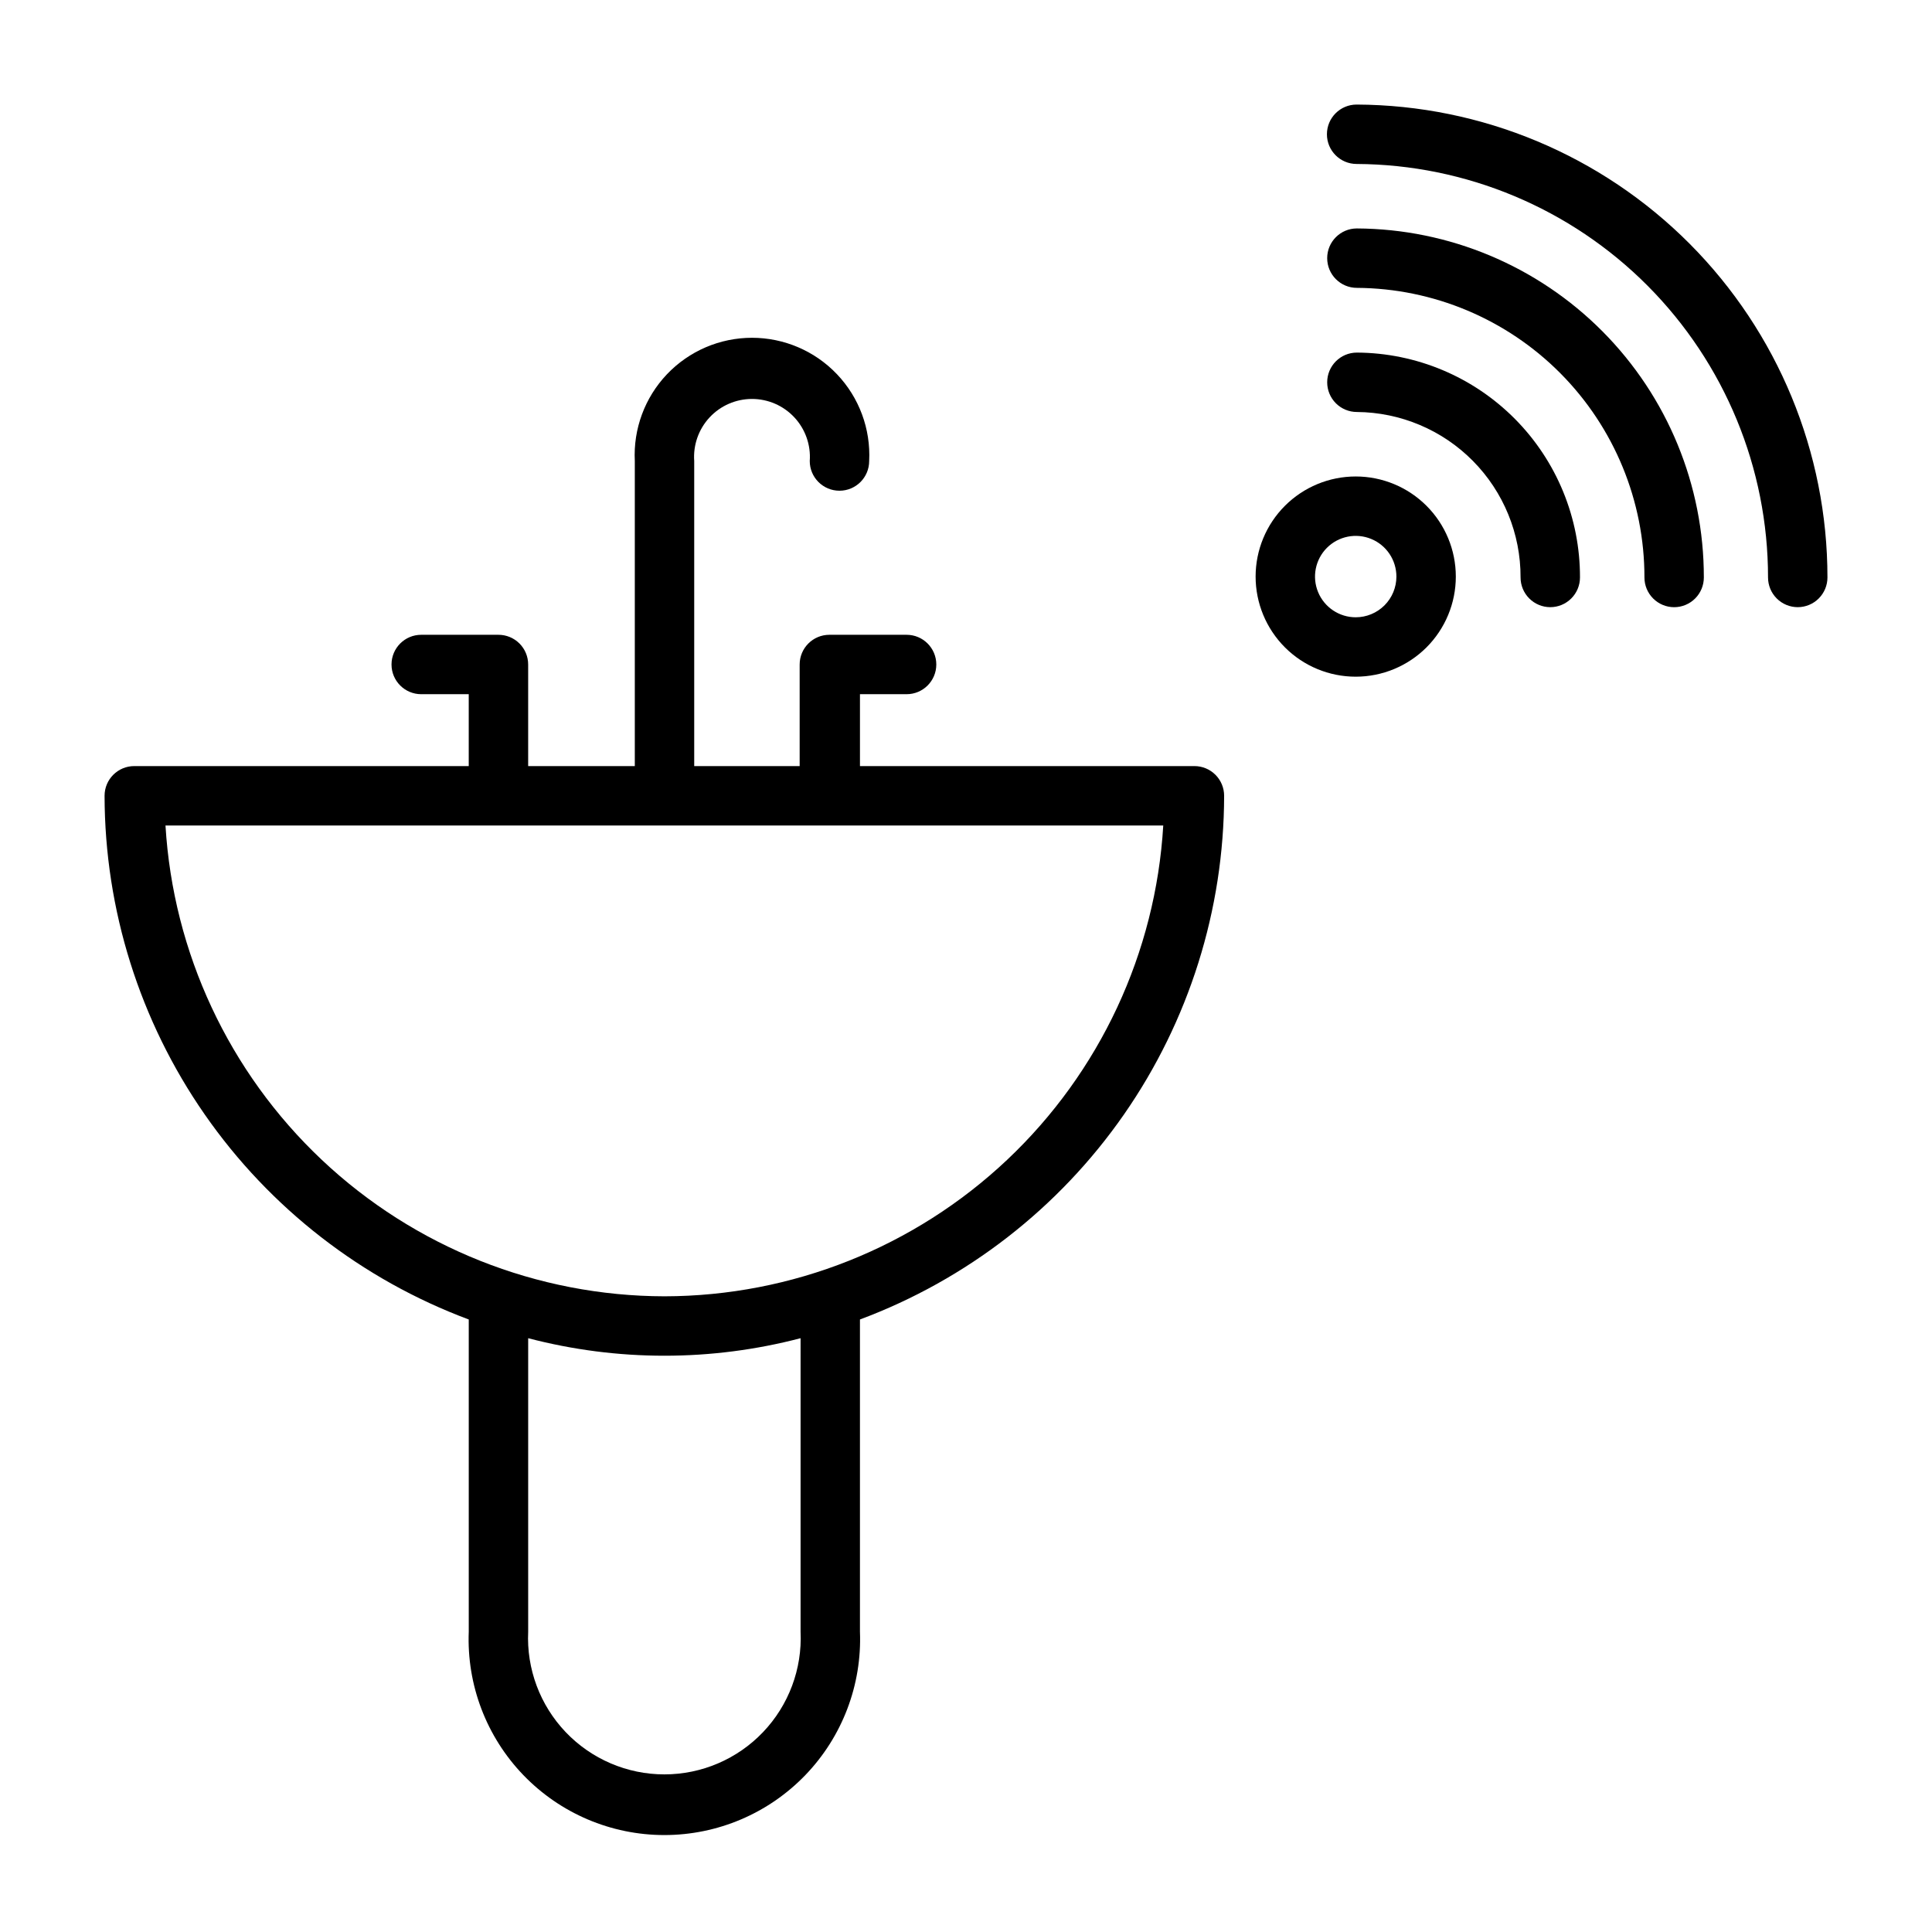
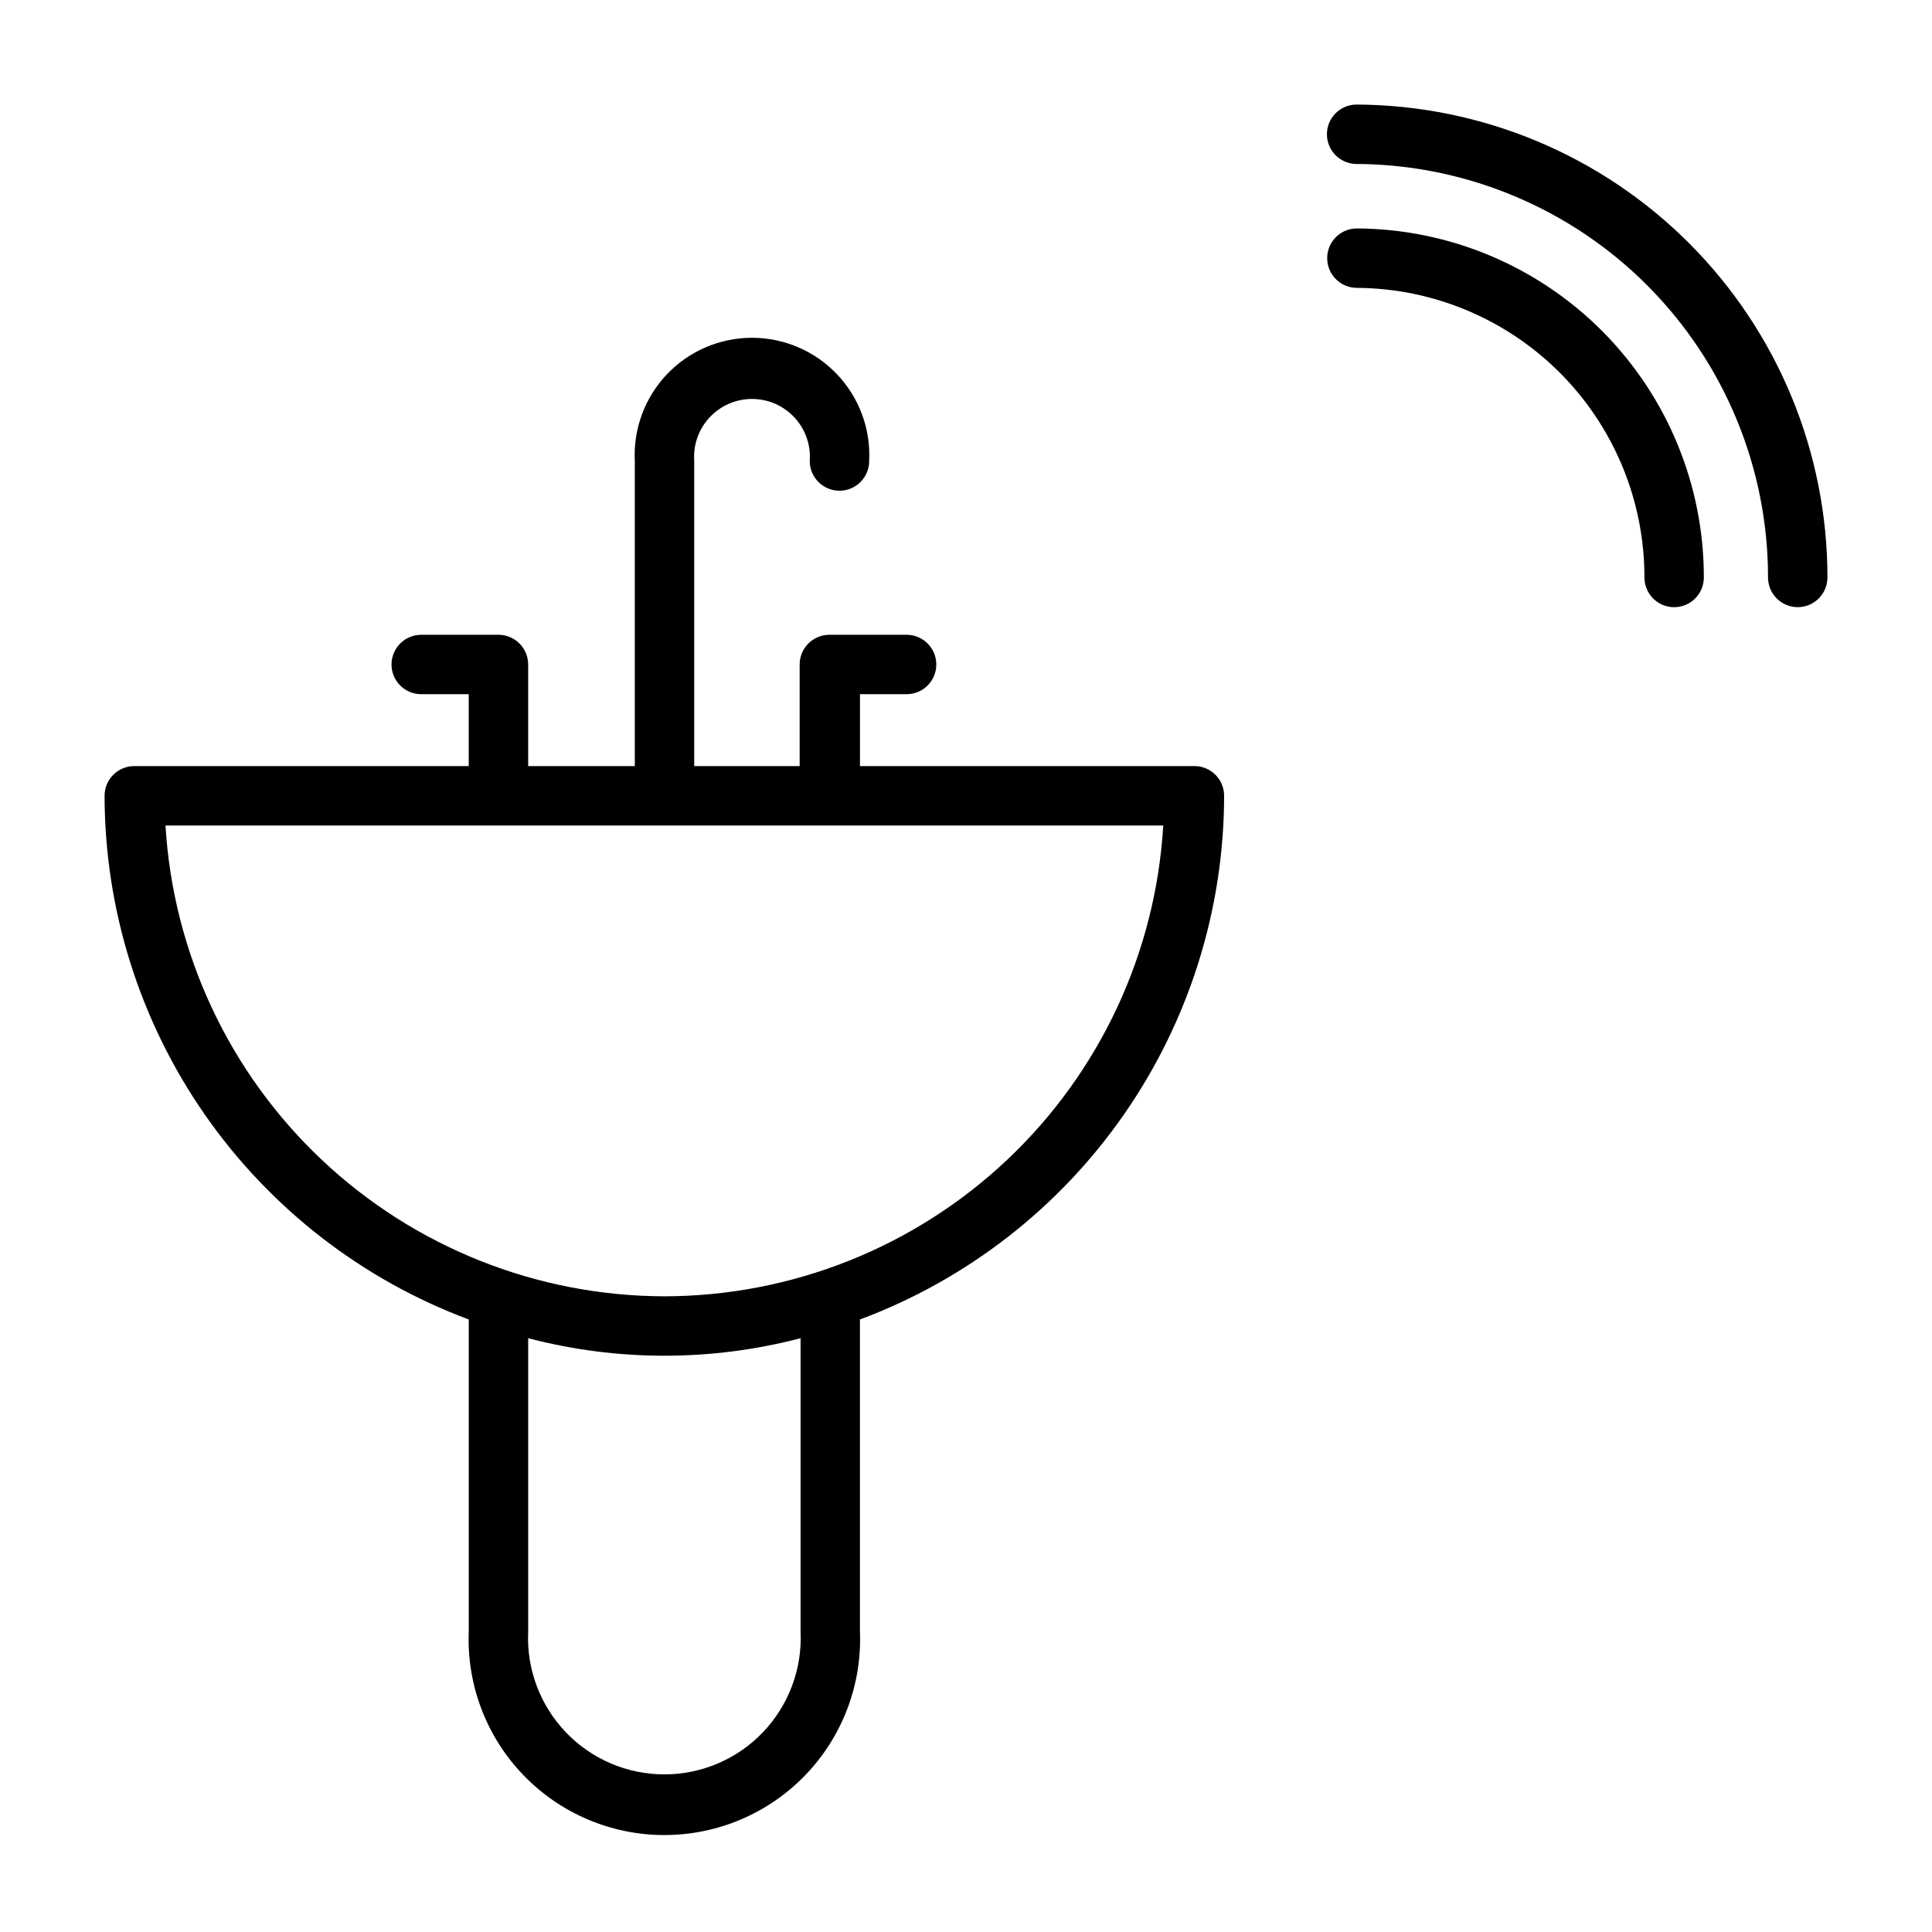
<svg xmlns="http://www.w3.org/2000/svg" fill="#000000" width="800px" height="800px" version="1.1" viewBox="144 144 512 512">
  <g>
    <path d="m460.54 347.02h-88.641v-19.051h12.359c4.348 0 7.871-3.523 7.871-7.871s-3.523-7.871-7.871-7.871h-20.469 0.004c-4.348 0-7.875 3.523-7.875 7.871v26.922h-27.945v-80.844c-0.305-4.254 1.172-8.438 4.074-11.559 2.906-3.121 6.977-4.891 11.238-4.891s8.332 1.77 11.234 4.891c2.906 3.121 4.383 7.305 4.074 11.559 0 4.348 3.527 7.871 7.875 7.871s7.871-3.523 7.871-7.871c0.43-8.508-2.652-16.82-8.523-22.992-5.867-6.172-14.016-9.668-22.531-9.668-8.52 0-16.664 3.496-22.535 9.668-5.867 6.172-8.949 14.484-8.52 22.992v80.844h-28.262v-26.922c0-2.09-0.828-4.09-2.305-5.566-1.477-1.477-3.481-2.305-5.566-2.305h-20.469c-4.348 0-7.871 3.523-7.871 7.871s3.523 7.871 7.871 7.871h12.594v19.051h-88.637c-4.348 0-7.871 3.523-7.871 7.871 0.047 30.207 9.312 59.68 26.559 84.48 17.246 24.797 41.652 43.746 69.953 54.305v82.734c-0.551 14.098 4.664 27.812 14.445 37.98 9.781 10.172 23.281 15.918 37.391 15.918s27.609-5.746 37.391-15.918c9.777-10.168 14.996-23.883 14.445-37.98v-82.734c28.301-10.559 52.703-29.508 69.949-54.305 17.246-24.801 26.516-54.273 26.562-84.48 0-2.086-0.828-4.09-2.305-5.566-1.477-1.477-3.481-2.305-5.566-2.305zm-104.38 229.39c0.461 9.863-3.137 19.488-9.957 26.633-6.816 7.144-16.262 11.188-26.137 11.188s-19.32-4.043-26.141-11.188c-6.816-7.144-10.414-16.77-9.953-26.633v-77.773c23.664 6.191 48.523 6.191 72.188 0zm-36.055-88.875c-33.785-0.059-66.273-13-90.848-36.184-24.57-23.184-39.379-54.863-41.402-88.586h264.42c-2.004 33.715-16.797 65.395-41.355 88.582-24.562 23.184-57.043 36.129-90.816 36.188z" />
    <path d="m503.52 171.71c-4.348 0-7.871 3.523-7.871 7.871 0 4.348 3.523 7.871 7.871 7.871 28.965 0.145 56.695 11.754 77.129 32.289 20.43 20.535 31.898 48.324 31.898 77.289 0 2.09 0.828 4.09 2.305 5.566 1.477 1.477 3.481 2.309 5.566 2.309 2.09 0 4.09-0.832 5.566-2.309 1.477-1.477 2.309-3.477 2.309-5.566 0-33.141-13.129-64.934-36.512-88.422-23.383-23.484-55.121-36.754-88.262-36.898z" />
    <path d="m503.59 204.54c-4.348 0-7.871 3.527-7.871 7.871 0 4.348 3.523 7.875 7.871 7.875 20.266 0.125 39.66 8.27 53.941 22.648 14.277 14.383 22.281 33.836 22.262 54.102 0 2.09 0.828 4.09 2.305 5.566 1.477 1.477 3.477 2.309 5.566 2.309 2.086 0 4.09-0.832 5.566-2.309 1.477-1.477 2.305-3.477 2.305-5.566 0.023-24.441-9.641-47.898-26.871-65.23-17.234-17.336-40.633-27.141-65.074-27.266z" />
-     <path d="m503.59 237.44c-4.348 0-7.871 3.523-7.871 7.871 0 2.09 0.828 4.09 2.305 5.566 1.477 1.477 3.481 2.305 5.566 2.305 11.559 0.086 22.617 4.746 30.746 12.965s12.672 19.324 12.629 30.883c0 2.09 0.828 4.09 2.305 5.566 1.477 1.477 3.481 2.309 5.566 2.309 2.09 0 4.09-0.832 5.566-2.309 1.477-1.477 2.309-3.477 2.309-5.566 0.039-15.734-6.16-30.844-17.242-42.016-11.082-11.172-26.145-17.492-41.879-17.574z" />
-     <path d="m503.28 270.27c-7.039 0-13.785 2.797-18.762 7.773-4.973 4.973-7.769 11.723-7.769 18.758s2.797 13.781 7.769 18.758c4.977 4.977 11.723 7.769 18.762 7.769 7.035 0 13.781-2.793 18.758-7.769 4.973-4.977 7.769-11.723 7.769-18.758s-2.797-13.785-7.769-18.758c-4.977-4.977-11.723-7.773-18.758-7.773zm0 37.312v0.004c-4.363 0-8.297-2.629-9.965-6.66-1.672-4.027-0.746-8.668 2.336-11.75 3.086-3.086 7.723-4.008 11.754-2.34s6.656 5.602 6.656 9.965c0 2.859-1.133 5.602-3.156 7.625s-4.766 3.16-7.625 3.16z" />
  </g>
</svg>